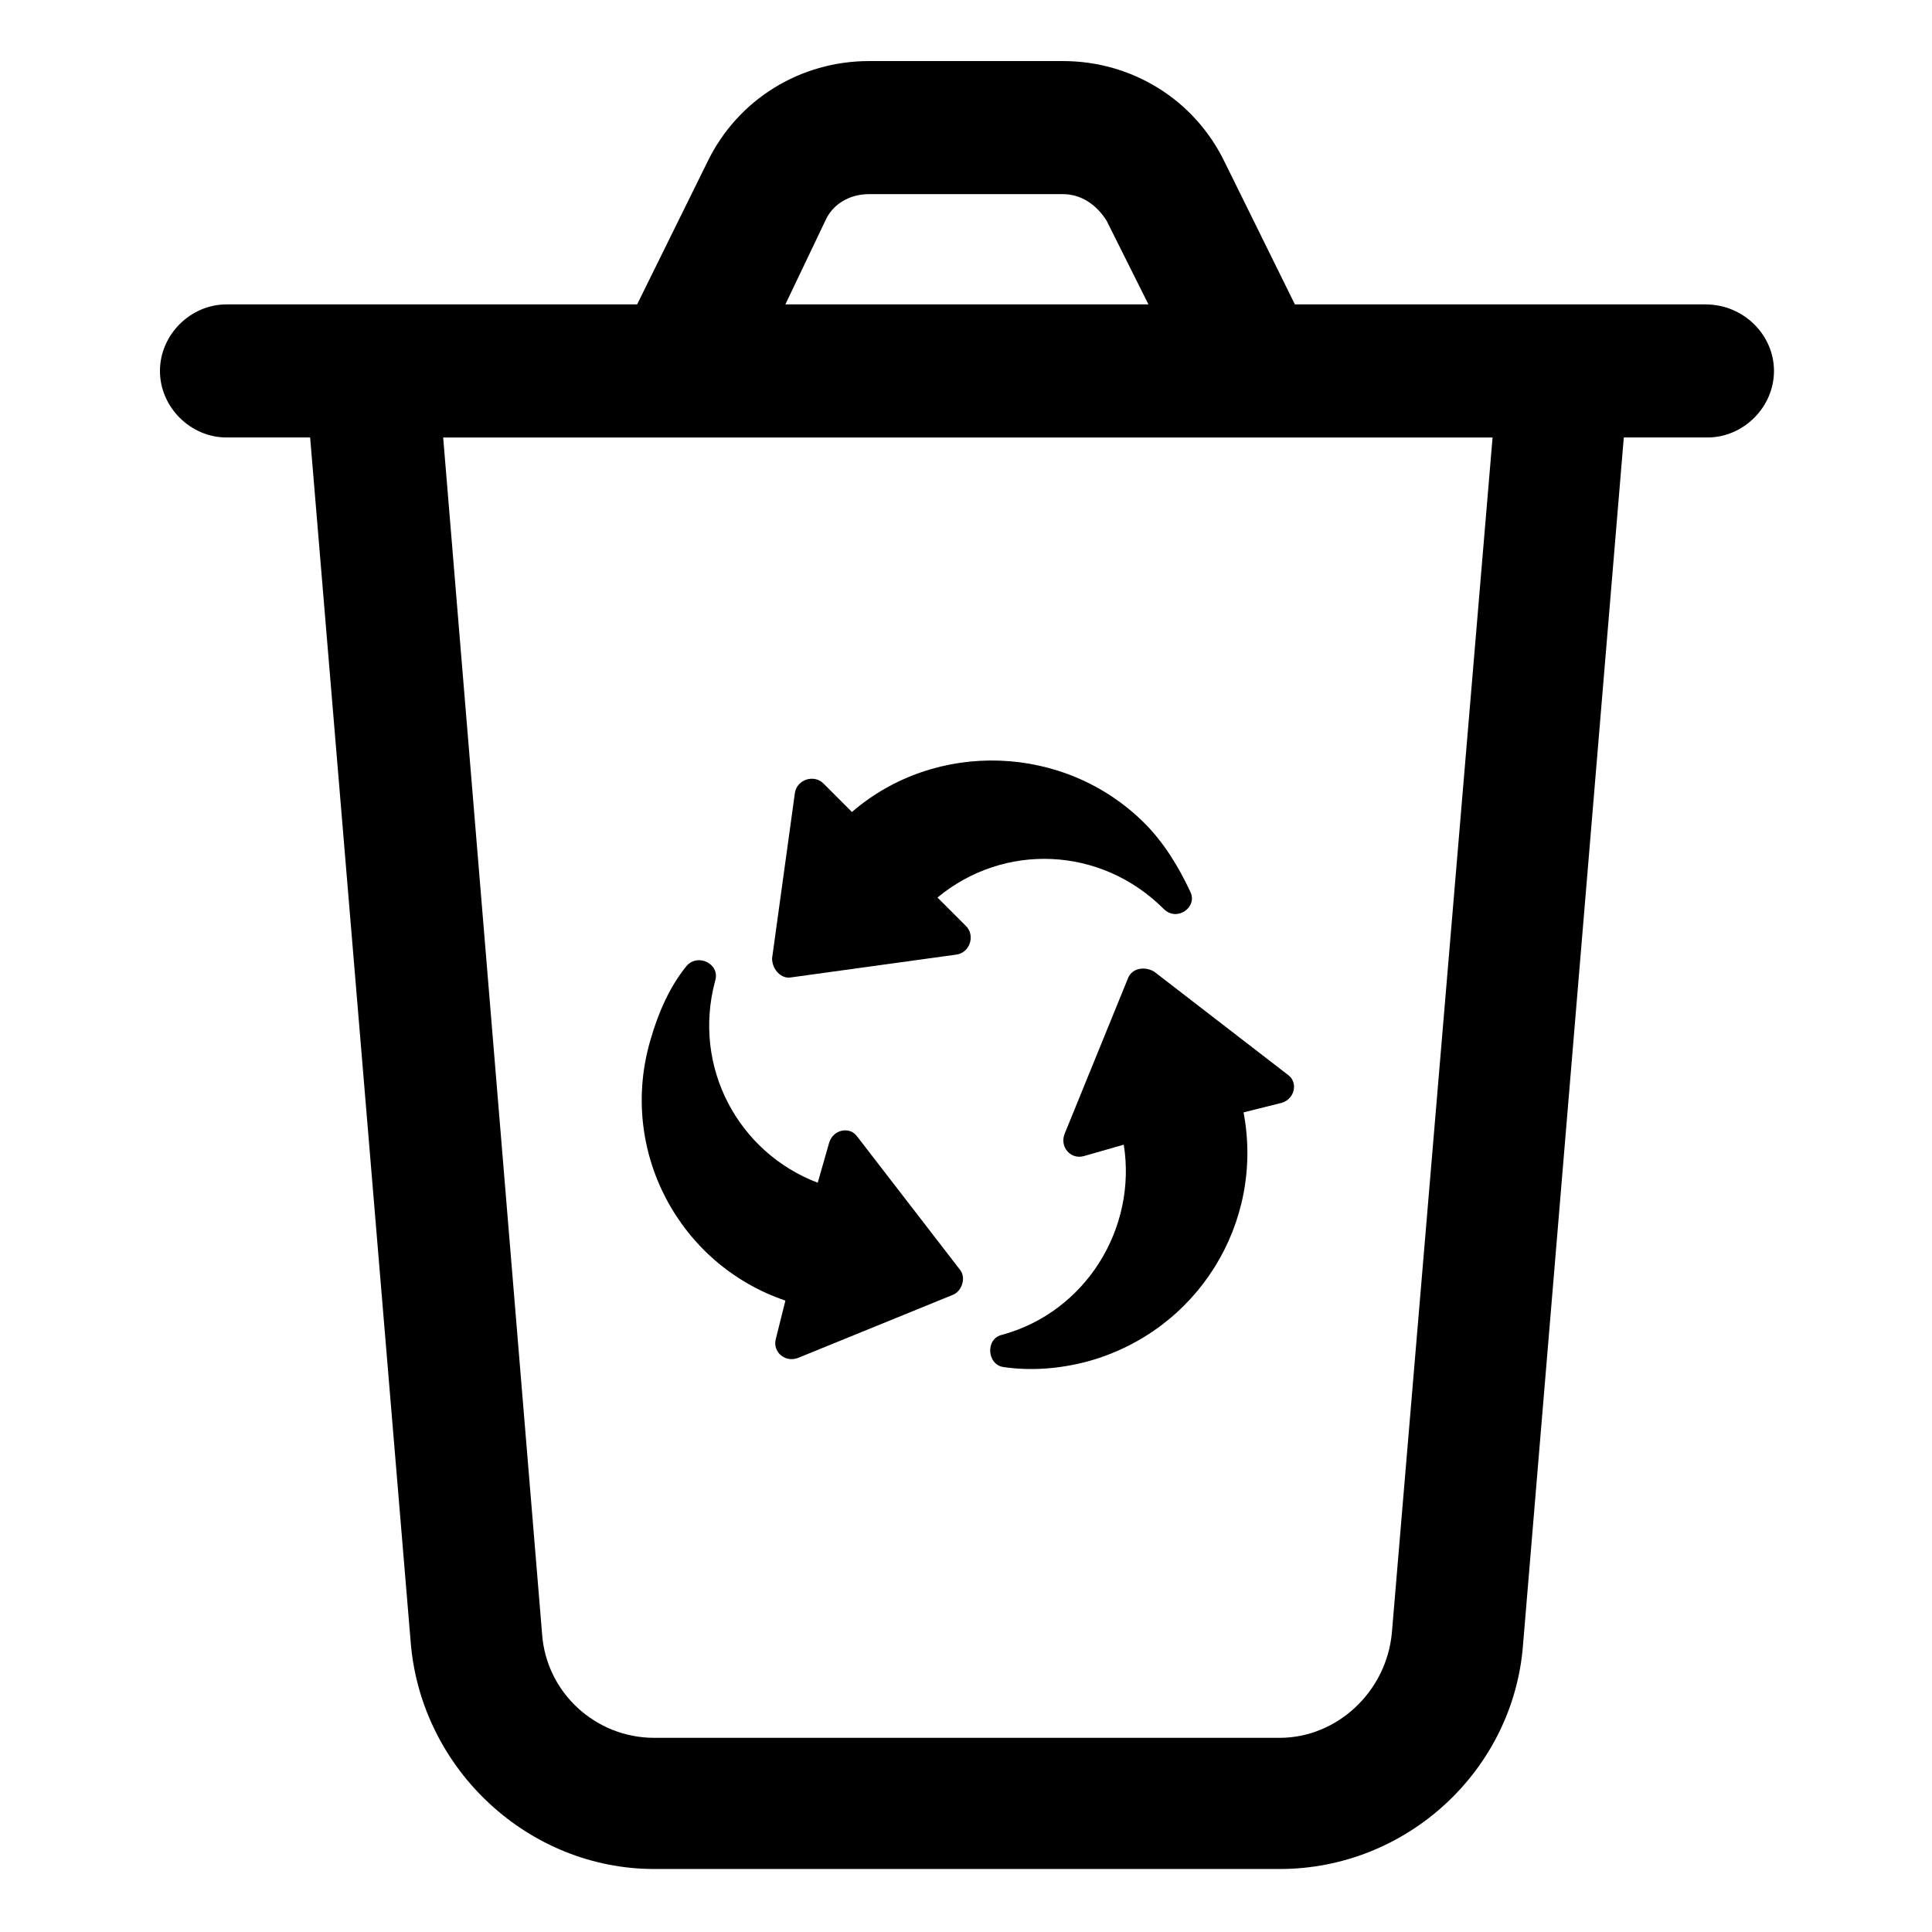
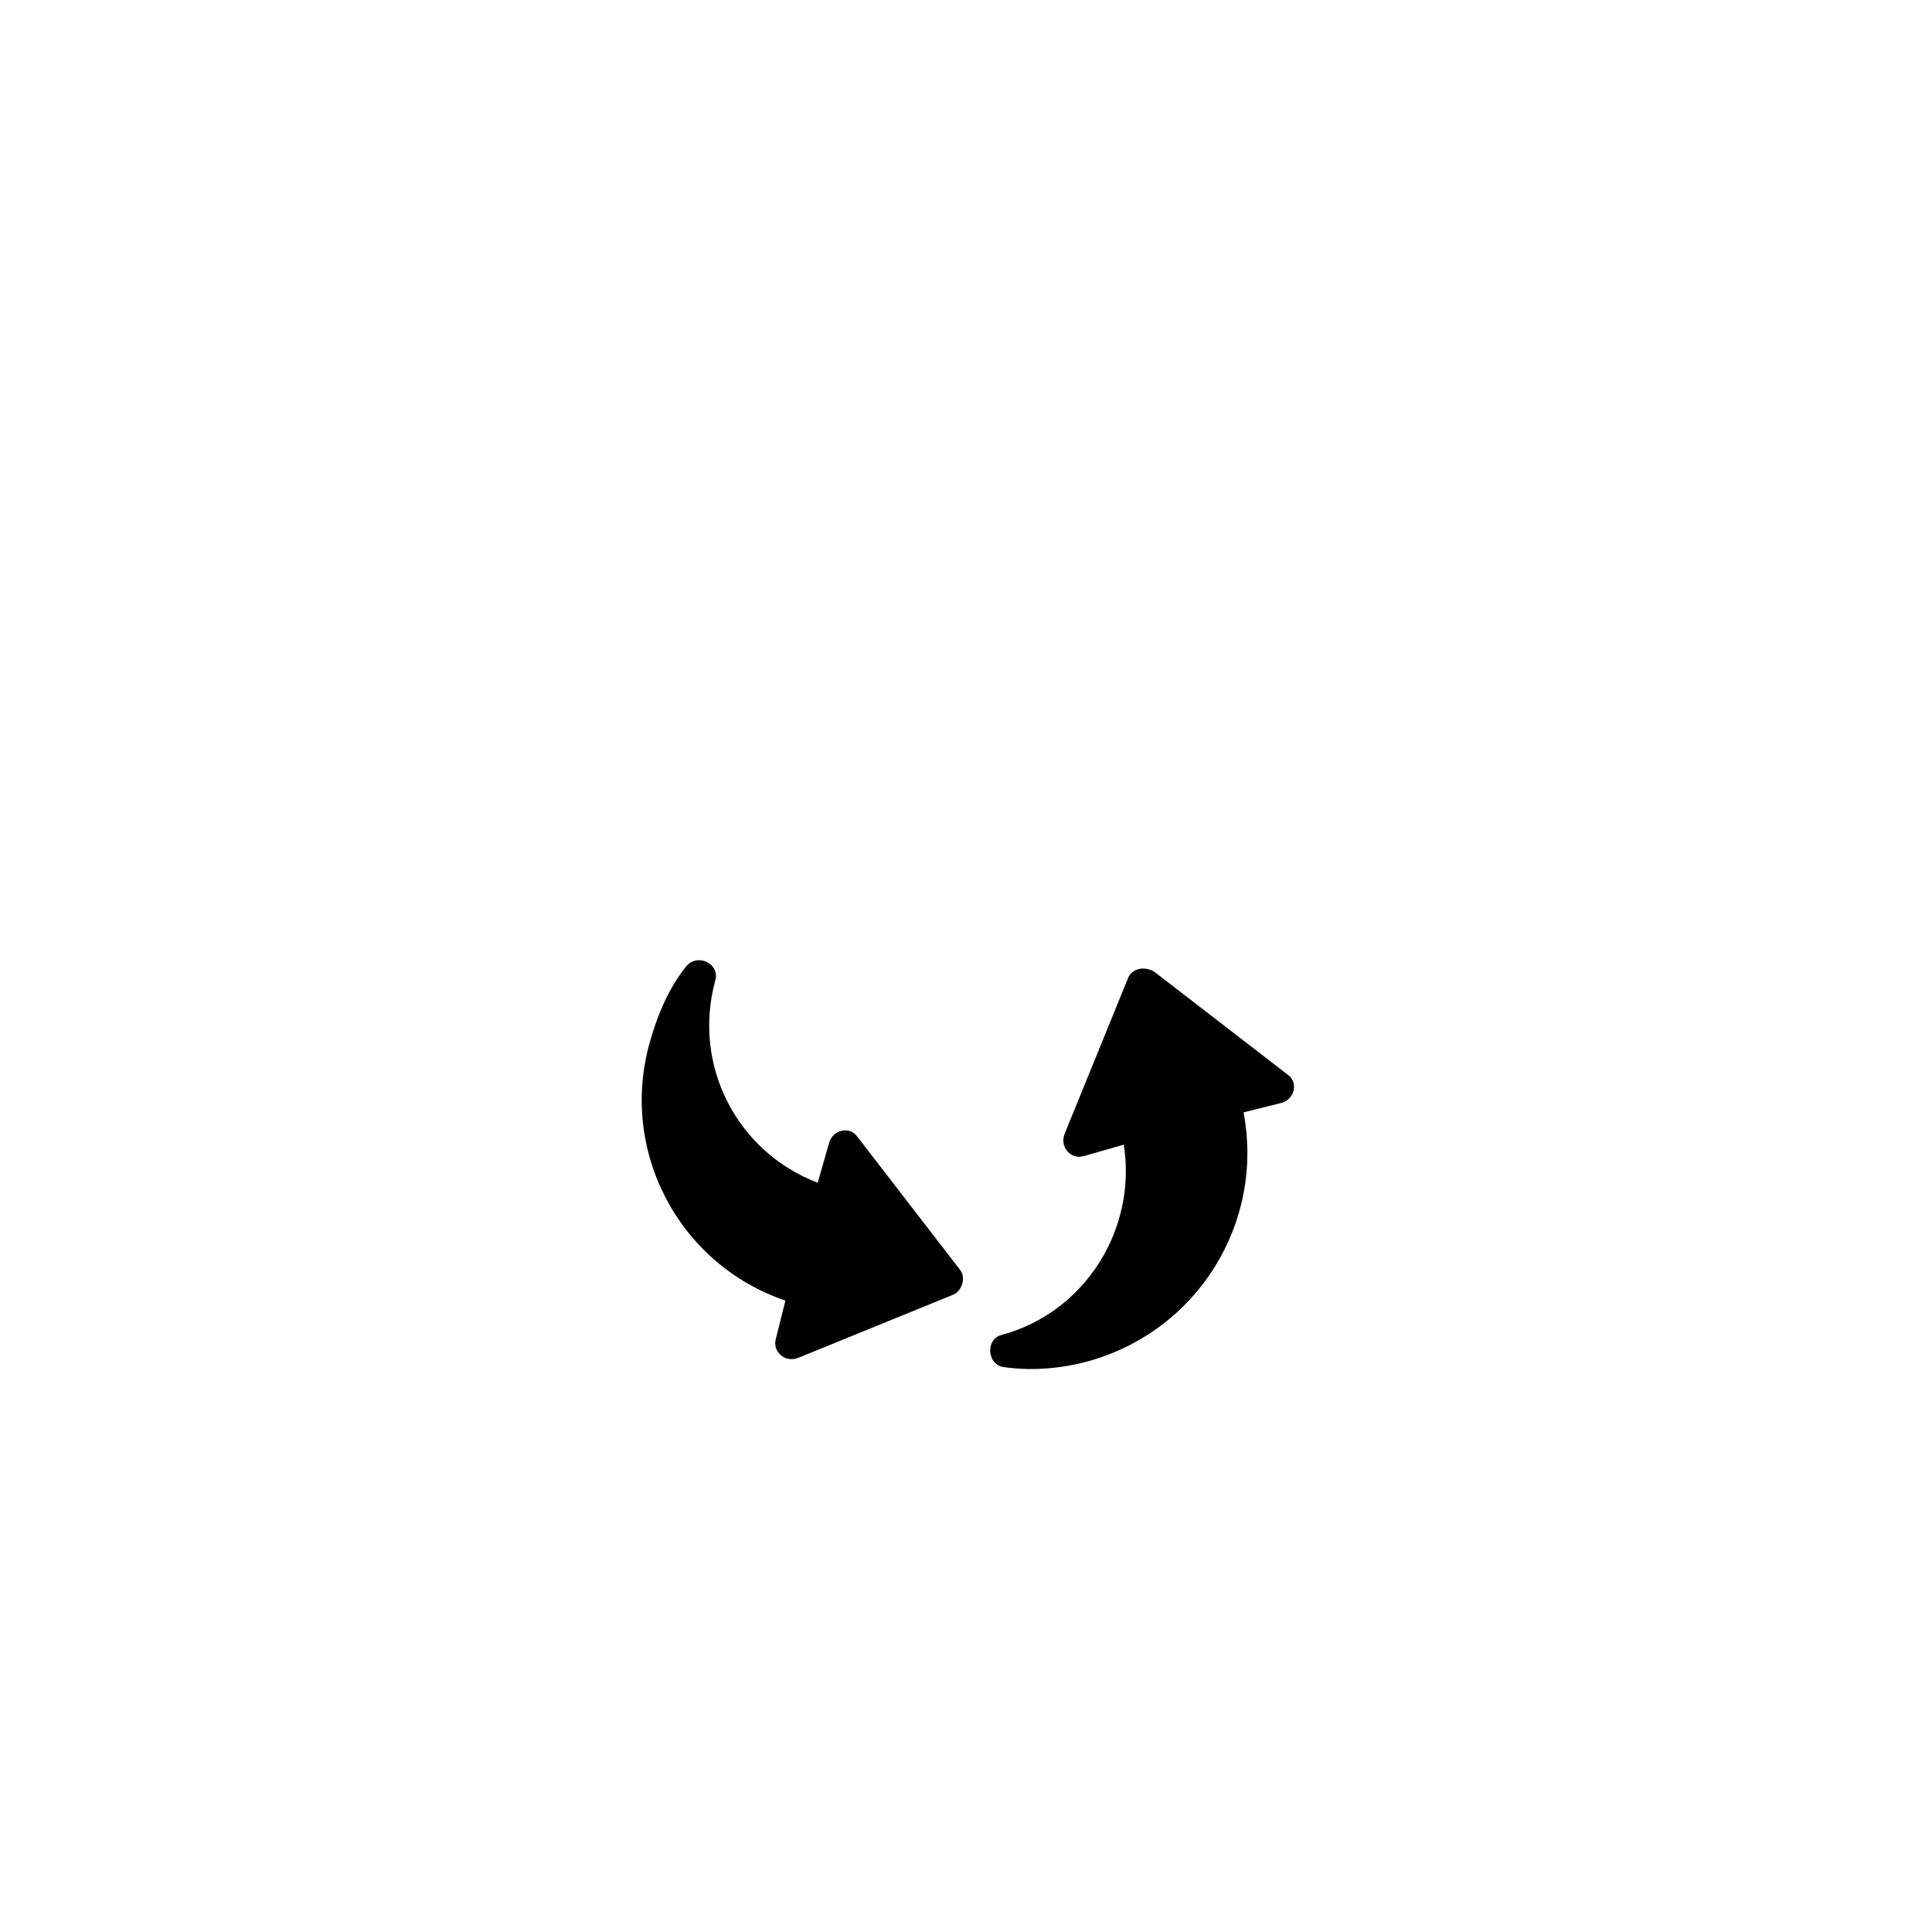
<svg xmlns="http://www.w3.org/2000/svg" fill="#000000" width="800px" height="800px" version="1.1" viewBox="144 144 512 512">
  <g>
-     <path d="m595.98 224.67h-108.82l-18.641-37.785c-8.062-16.625-24.688-26.703-42.824-26.703h-51.387c-18.137 0-34.762 10.078-42.824 26.703l-18.641 37.785h-108.82c-9.574 0-17.633 8.062-17.633 17.633 0 9.574 8.062 17.633 17.633 17.633h22.168l26.703 319.92c3.023 33.25 31.234 59.449 64.488 59.449h165.75c33.754 0 61.969-26.199 64.488-59.449l26.703-319.92h22.168c9.574 0 17.633-8.062 17.633-17.633-0.004-9.57-8.066-17.633-18.141-17.633zm-233.27-22.168c2.016-4.535 6.551-7.055 11.586-7.055h51.387c5.039 0 9.07 3.023 11.586 7.055l11.082 22.168h-96.219zm150.14 374.33c-1.512 15.617-14.609 27.711-29.727 27.711h-165.75c-15.617 0-28.719-12.09-29.727-27.711l-26.199-316.89h278.1z" />
-     <path d="m353.65 403.02 43.832-6.047c3.527-0.504 5.039-5.039 2.519-7.559l-7.559-7.559c17.633-14.609 43.328-13.602 59.953 3.023 3.527 3.527 9.07-0.504 7.055-4.535-3.023-6.551-7.055-13.098-12.09-18.137-21.16-21.16-55.418-22.168-77.586-3.023l-7.559-7.559c-2.519-2.519-7.055-1.008-7.559 2.519l-6.047 43.832c0 3.031 2.519 5.547 5.039 5.043z" />
    <path d="m352.14 488.67-2.519 10.078c-1.008 3.527 2.519 6.551 6.047 5.039l40.809-16.625c2.519-1.008 3.527-4.535 2.016-6.551l-27.207-35.266c-2.016-3.023-6.551-2.016-7.559 1.512l-3.023 10.578c-21.16-8.062-33.25-30.73-27.207-53.402 1.512-4.535-4.535-7.559-7.559-4.031-4.535 5.543-7.559 12.594-9.574 19.648-8.559 29.219 7.562 59.449 35.777 69.02z" />
    <path d="m442.82 403.52-16.625 40.809c-1.512 3.527 1.512 7.055 5.039 6.047l10.578-3.023c3.527 22.168-10.078 44.336-32.242 50.383-4.535 1.008-4.031 8.062 0.504 8.566 7.055 1.008 14.609 0.504 22.168-1.512 29.223-8.062 46.855-36.777 41.312-66l10.078-2.519c3.527-1.008 4.535-5.543 1.512-7.559l-35.266-27.207c-2.527-1.508-6.055-1.004-7.059 2.016z" />
  </g>
</svg>